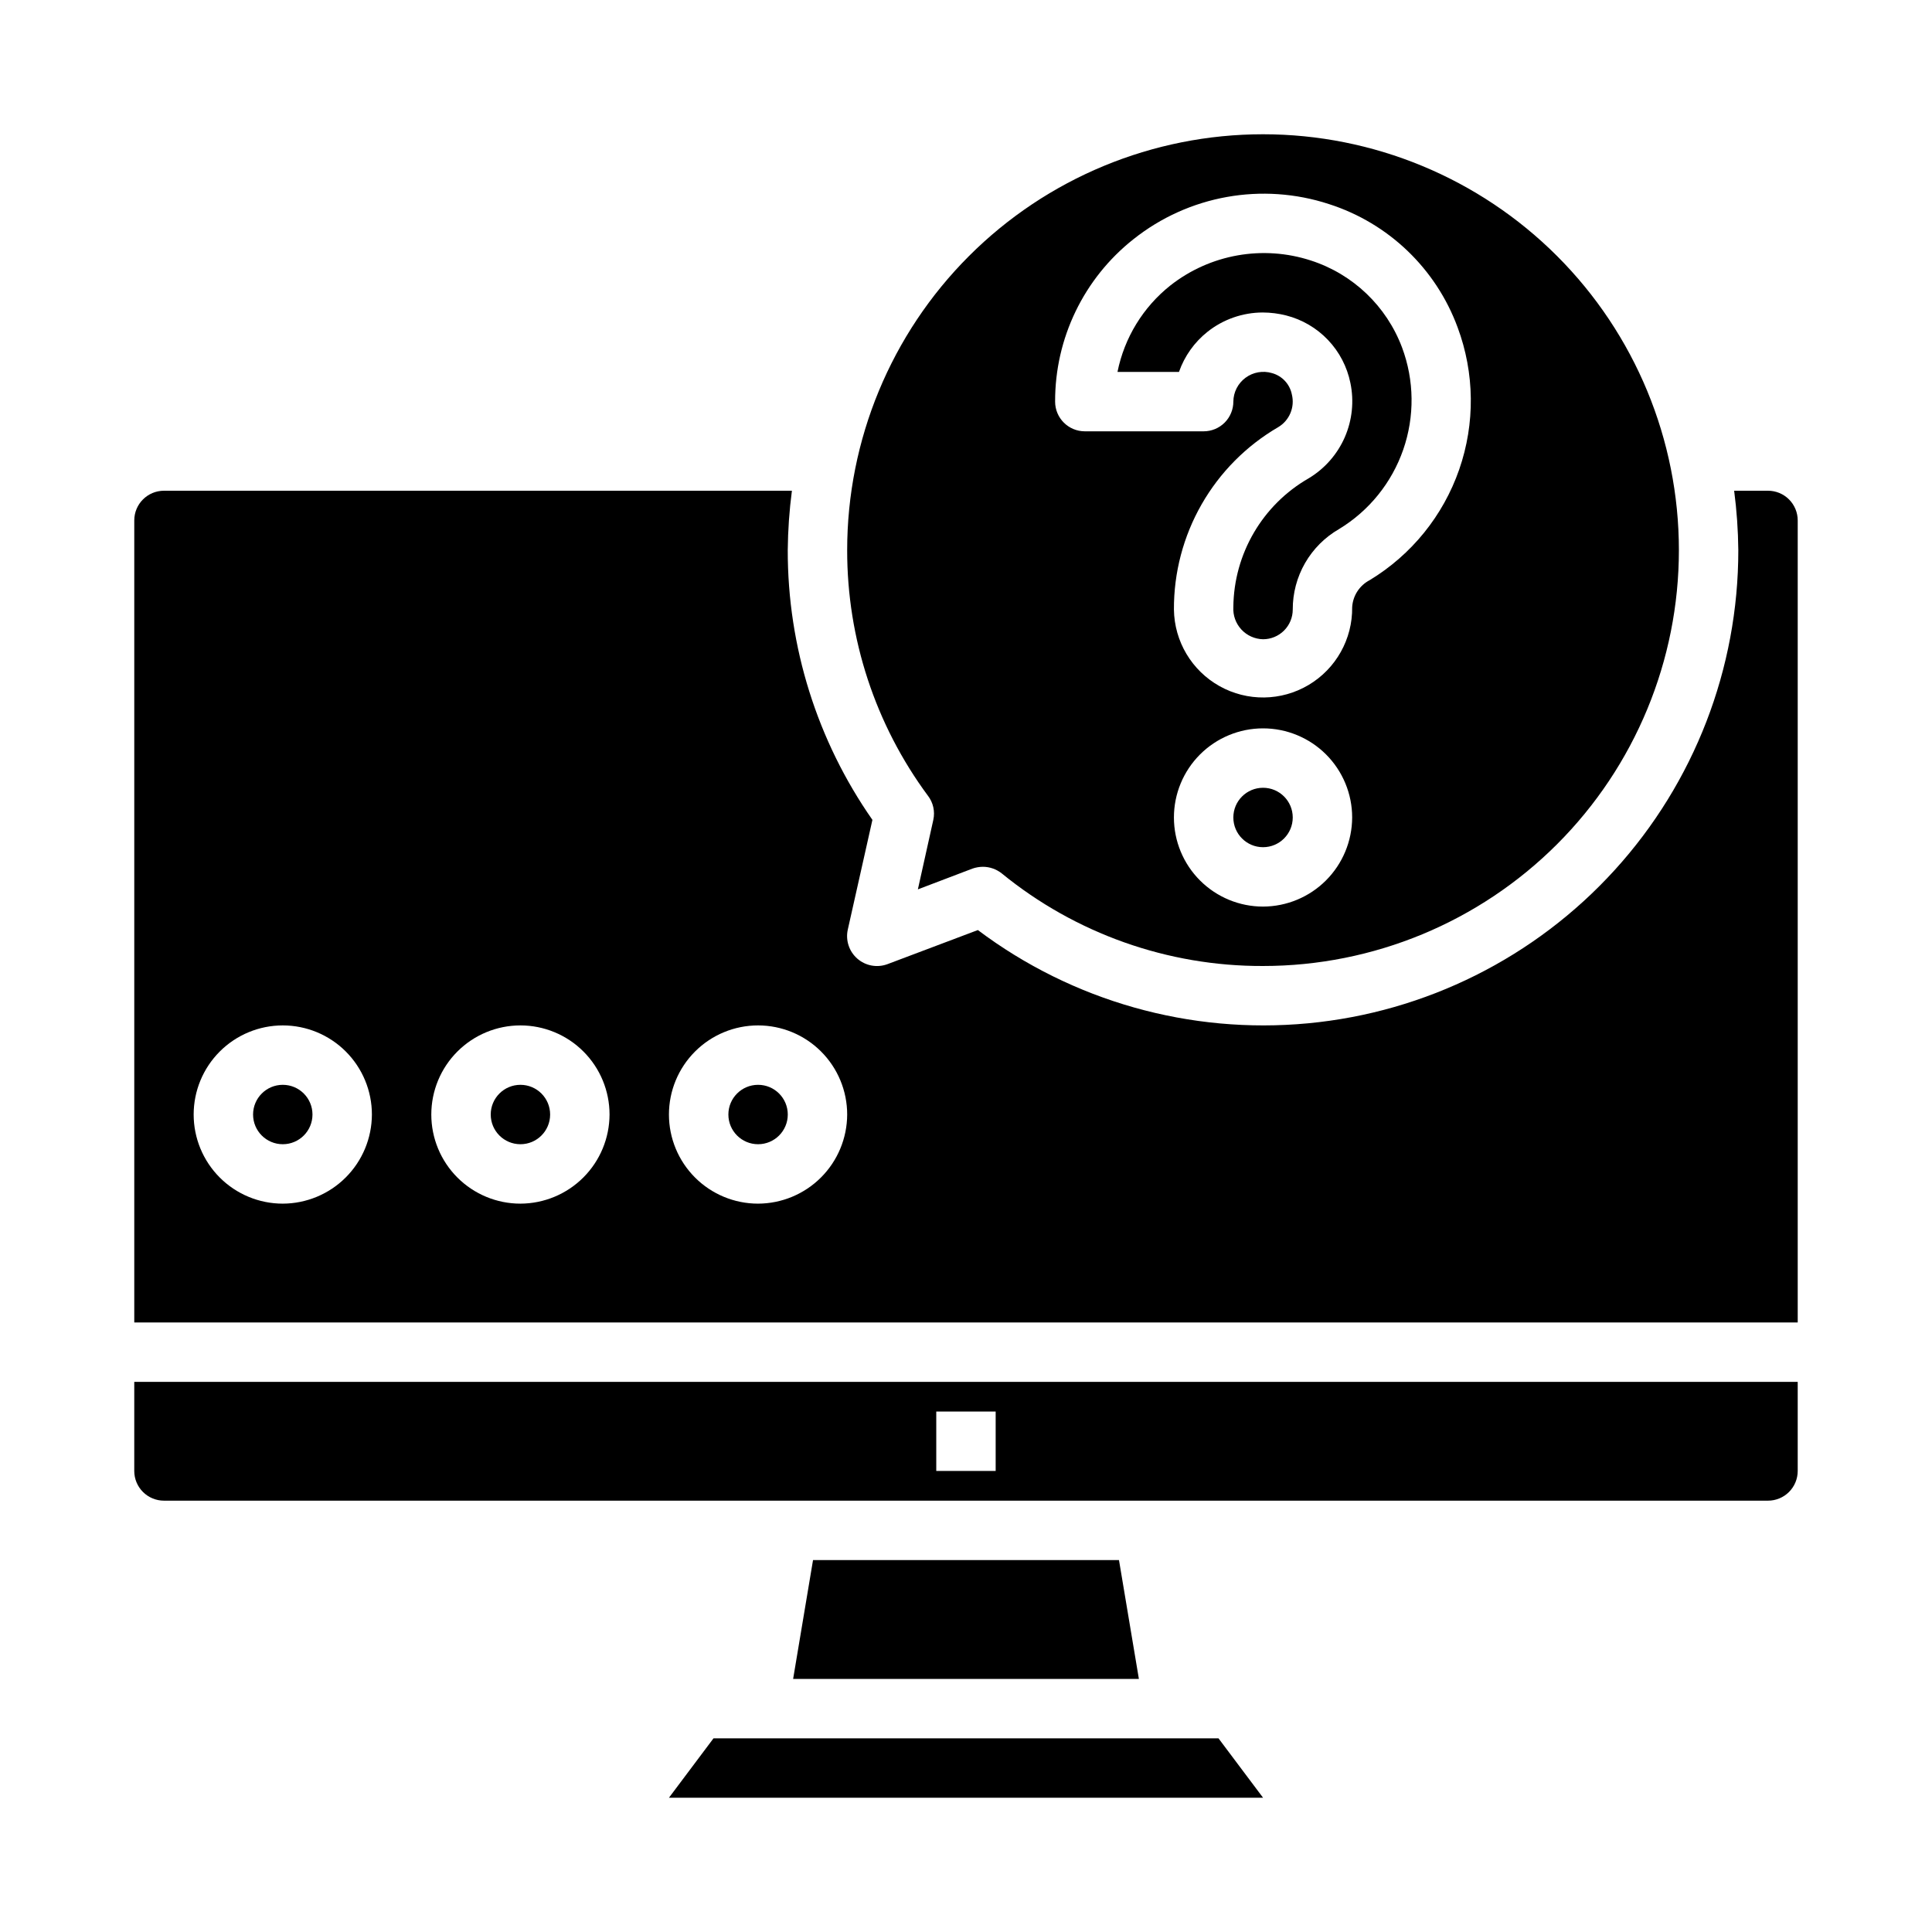
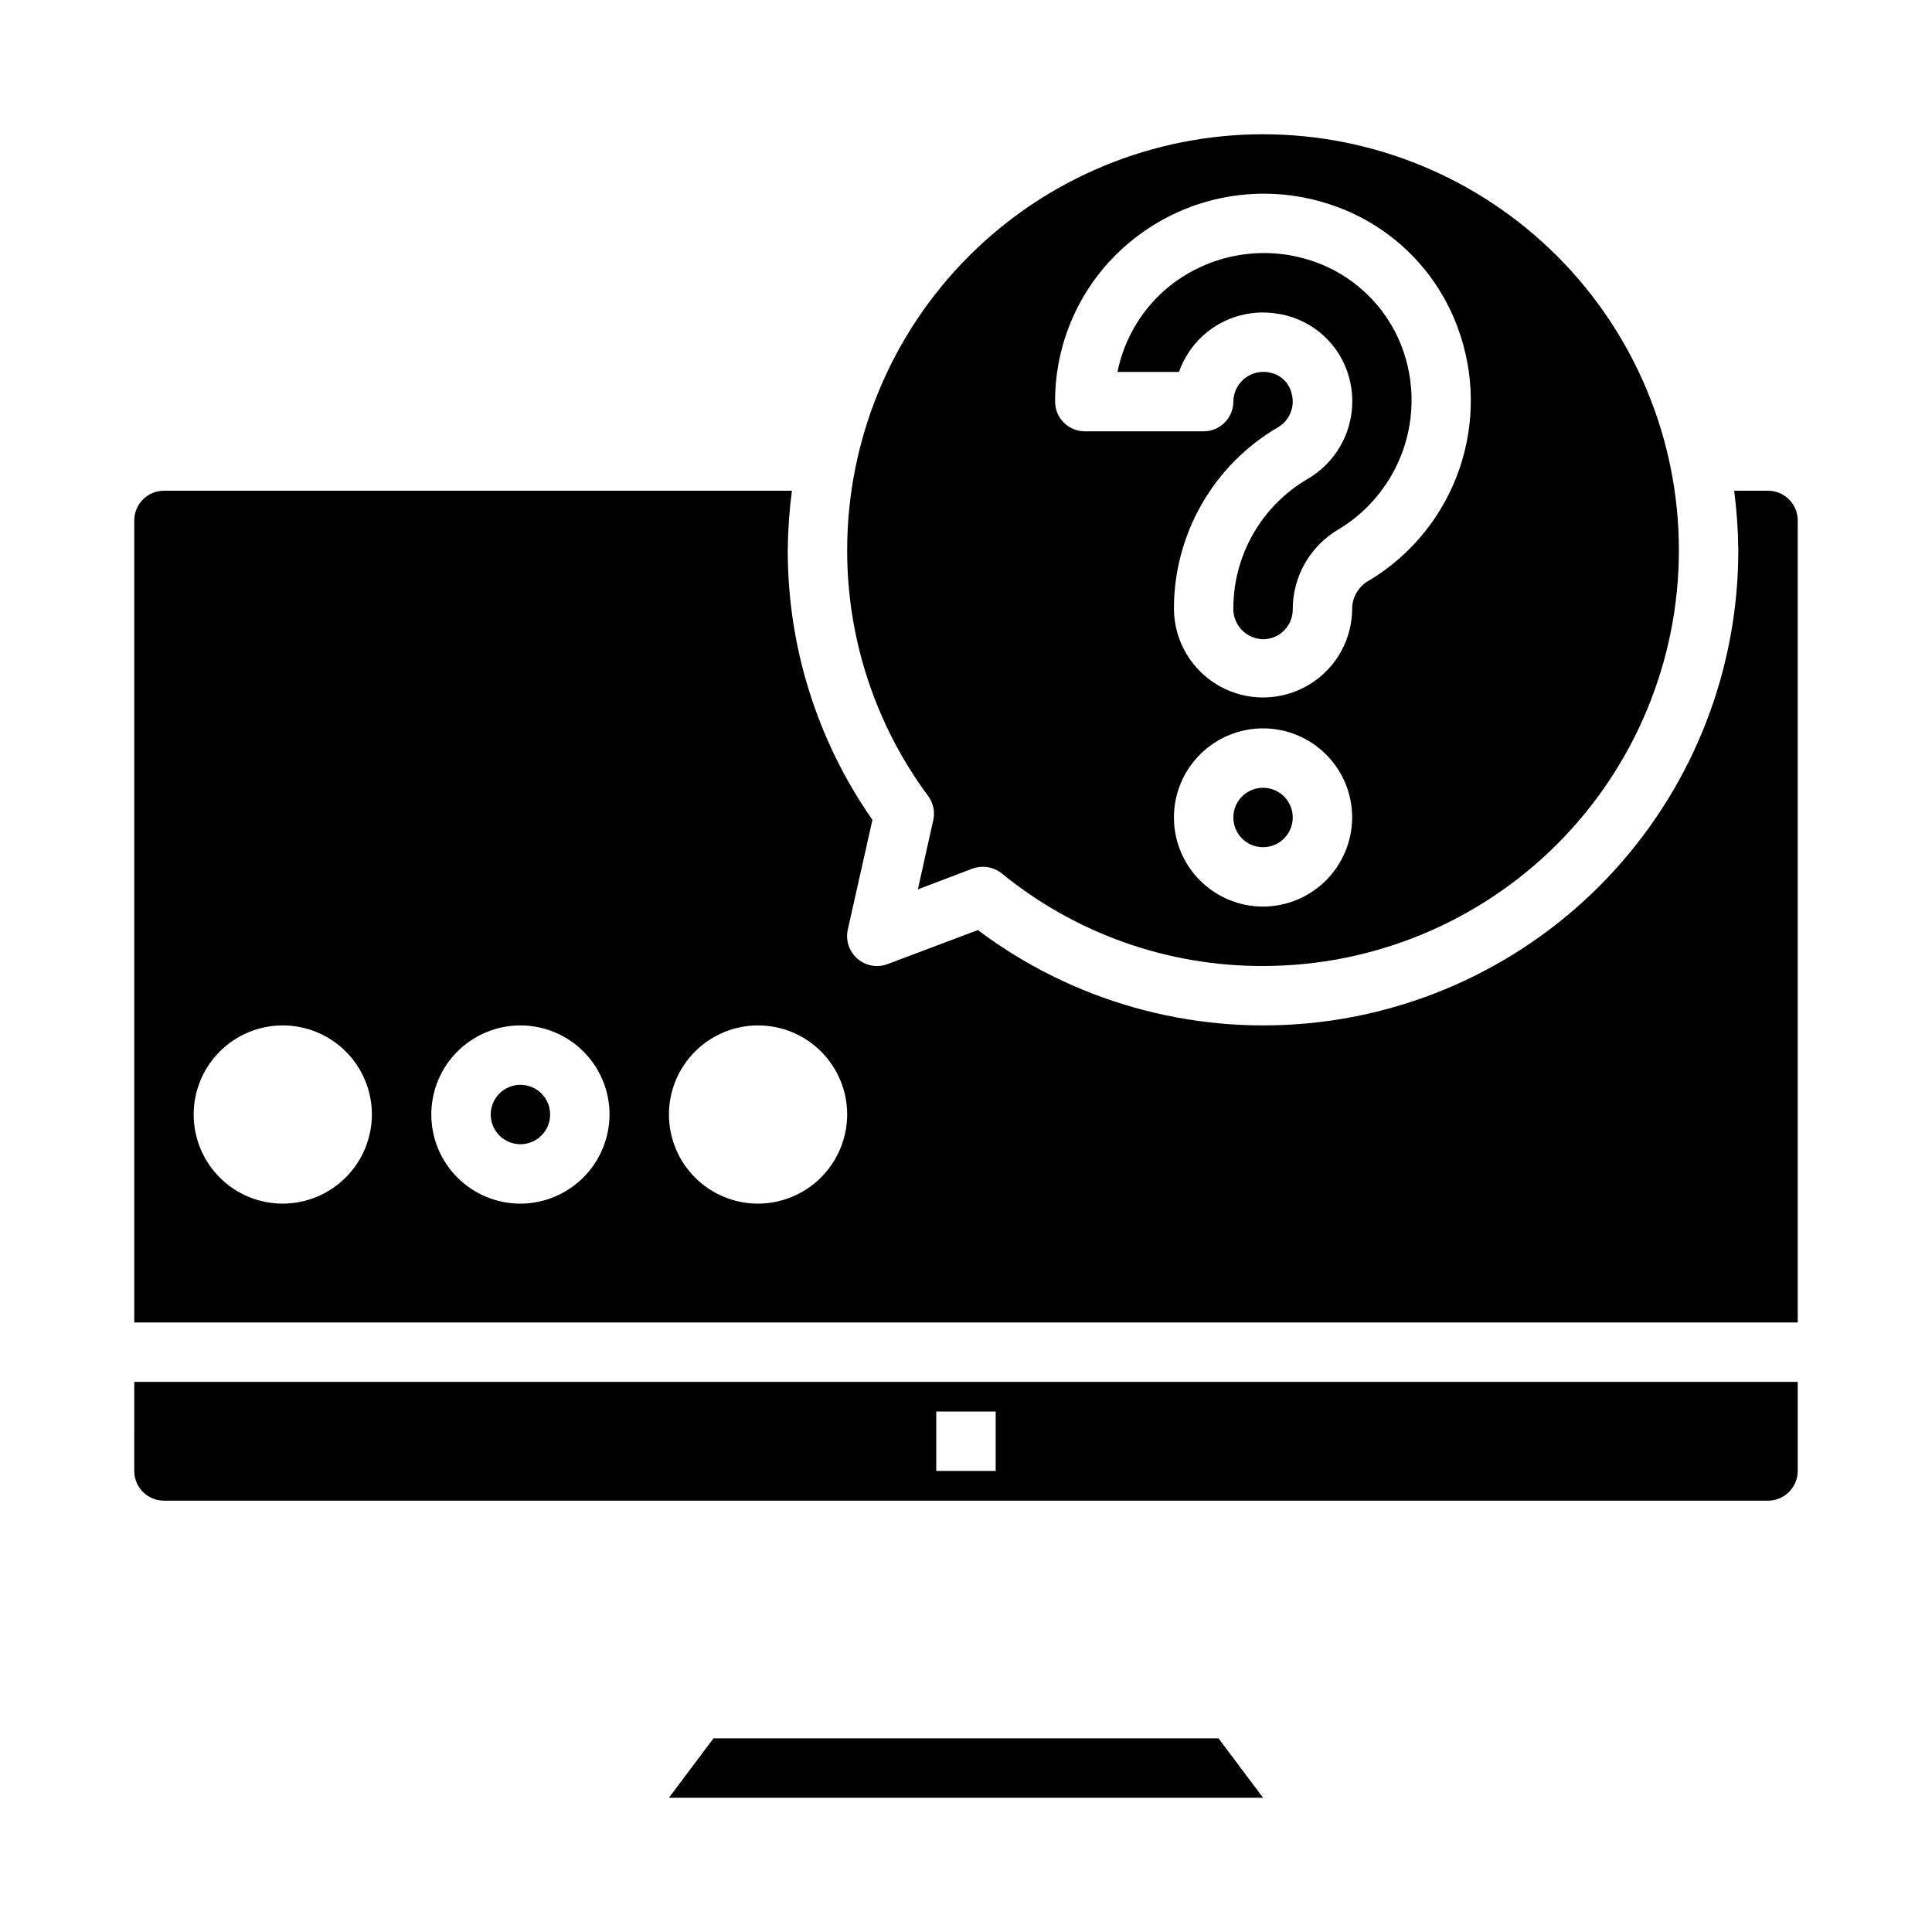
<svg xmlns="http://www.w3.org/2000/svg" fill="#000000" width="800px" height="800px" version="1.1" viewBox="144 144 512 512">
  <g>
    <path d="m333.09 604.67-11.809 15.742h157.44l-11.809-15.742z" />
-     <path d="m359.46 557.44-5.273 31.488h91.629l-5.273-31.488z" />
    <path d="m179.58 533.82c0 2.086 0.828 4.09 2.305 5.566 1.477 1.477 3.481 2.305 5.566 2.305h425.09c2.09 0 4.09-0.828 5.566-2.305s2.305-3.481 2.305-5.566v-23.617h-440.83zm212.54-15.742h15.742v15.742h-15.742z" />
    <path d="m612.54 274.05h-8.973c0.684 5.219 1.051 10.477 1.102 15.742 0.02 31.355-11.664 61.586-32.758 84.777-21.098 23.195-50.09 37.68-81.305 40.621s-62.402-5.871-87.461-24.715l-24.008 9.055h-0.004c-2.715 0.988-5.75 0.422-7.93-1.477-2.176-1.898-3.148-4.832-2.539-7.656l6.535-29.125c-14.645-20.957-22.477-45.914-22.438-71.48 0.051-5.266 0.418-10.523 1.102-15.742h-166.41c-4.348 0-7.871 3.523-7.871 7.871v212.54h440.83v-212.54c0-2.086-0.828-4.09-2.305-5.566-1.477-1.477-3.477-2.305-5.566-2.305zm-393.6 188.93c-6.262 0-12.27-2.488-16.699-6.918-4.43-4.43-6.918-10.438-6.918-16.699 0-6.266 2.488-12.27 6.918-16.699 4.43-4.43 10.438-6.918 16.699-6.918 6.266 0 12.27 2.488 16.699 6.918 4.43 4.43 6.918 10.434 6.918 16.699-0.02 6.258-2.512 12.254-6.938 16.676-4.426 4.426-10.422 6.922-16.68 6.941zm62.977 0c-6.262 0-12.27-2.488-16.699-6.918-4.43-4.43-6.918-10.438-6.918-16.699 0-6.266 2.488-12.27 6.918-16.699 4.43-4.43 10.438-6.918 16.699-6.918s12.27 2.488 16.699 6.918c4.43 4.43 6.918 10.434 6.918 16.699-0.02 6.258-2.516 12.254-6.938 16.676-4.426 4.426-10.422 6.922-16.68 6.941zm62.977 0c-6.262 0-12.27-2.488-16.699-6.918-4.43-4.43-6.918-10.438-6.918-16.699 0-6.266 2.488-12.27 6.918-16.699 4.43-4.43 10.438-6.918 16.699-6.918s12.27 2.488 16.699 6.918c4.43 4.43 6.918 10.434 6.918 16.699-0.02 6.258-2.516 12.254-6.938 16.676-4.426 4.426-10.422 6.922-16.68 6.941z" />
    <path d="m391.34 361.27-4.094 18.422 14.484-5.512c0.887-0.305 1.816-0.465 2.754-0.473 1.801 0.008 3.547 0.617 4.961 1.73 19.547 15.965 44.035 24.648 69.273 24.562 29.23 0 57.262-11.613 77.93-32.281 20.668-20.668 32.277-48.699 32.277-77.93 0-29.227-11.609-57.262-32.277-77.93-20.668-20.668-48.699-32.277-77.93-32.277s-57.262 11.609-77.93 32.277c-20.668 20.668-32.277 48.703-32.277 77.93-0.035 23.438 7.469 46.262 21.41 65.102 1.391 1.812 1.91 4.148 1.418 6.379zm87.379 22.984c-6.262 0-12.27-2.488-16.699-6.918-4.43-4.426-6.918-10.434-6.918-16.699 0-6.262 2.488-12.27 6.918-16.699 4.43-4.426 10.438-6.914 16.699-6.914s12.27 2.488 16.699 6.914c4.43 4.43 6.918 10.438 6.918 16.699-0.02 6.258-2.516 12.254-6.938 16.68-4.426 4.426-10.422 6.918-16.68 6.938zm-34.32-176.88c14.605-11.605 34.066-15.094 51.797-9.289 15.785 5.062 28.355 17.113 34.086 32.668 4.519 12.133 4.668 25.461 0.414 37.691-4.254 12.23-12.641 22.59-23.715 29.301-2.699 1.406-4.465 4.125-4.644 7.164 0.113 8.434-4.285 16.293-11.535 20.609-7.25 4.312-16.254 4.434-23.617 0.312-7.363-4.121-11.969-11.855-12.082-20.293-0.047-9.773 2.481-19.391 7.332-27.875 4.852-8.484 11.852-15.543 20.301-20.461 2.984-1.773 4.453-5.289 3.621-8.66-0.535-2.738-2.582-4.934-5.273-5.668-2.398-0.711-4.992-0.254-7 1.23-2.012 1.484-3.211 3.828-3.234 6.328 0 2.09-0.832 4.09-2.305 5.566-1.477 1.477-3.481 2.305-5.566 2.305h-31.488c-4.348 0-7.875-3.523-7.875-7.871-0.051-16.781 7.613-32.66 20.785-43.059z" />
    <path d="m464 231.93c4.164-3.305 9.324-5.106 14.641-5.117 2.098 0.008 4.188 0.27 6.219 0.789 4.227 1.078 8.066 3.328 11.07 6.488 3.008 3.16 5.066 7.106 5.934 11.379 1.012 4.836 0.492 9.867-1.48 14.395-1.977 4.527-5.309 8.328-9.543 10.875-12.262 7.027-19.871 20.035-19.992 34.168-0.125 2.18 0.645 4.316 2.129 5.922 1.484 1.602 3.559 2.531 5.742 2.578 2.086 0 4.09-0.828 5.566-2.305 1.477-1.477 2.305-3.481 2.305-5.566-0.016-4.324 1.109-8.574 3.266-12.324 2.156-3.746 5.269-6.856 9.016-9.012 7.941-4.82 13.953-12.266 17-21.043 3.047-8.781 2.938-18.348-0.312-27.055-4.117-10.969-13.016-19.461-24.164-23.062-12.738-4.148-26.707-1.668-37.238 6.613-7.227 5.738-12.191 13.855-14.012 22.906h16.297c1.465-4.184 4.086-7.871 7.559-10.629z" />
    <path d="m486.59 360.64c0 4.348-3.523 7.875-7.871 7.875s-7.871-3.527-7.871-7.875c0-4.348 3.523-7.871 7.871-7.871s7.871 3.523 7.871 7.871" />
-     <path d="m352.77 439.36c0 4.348-3.523 7.871-7.871 7.871-4.348 0-7.871-3.523-7.871-7.871s3.523-7.871 7.871-7.871c4.348 0 7.871 3.523 7.871 7.871" />
    <path d="m289.79 439.36c0 4.348-3.523 7.871-7.871 7.871-4.348 0-7.871-3.523-7.871-7.871s3.523-7.871 7.871-7.871c4.348 0 7.871 3.523 7.871 7.871" />
-     <path d="m226.81 439.36c0 4.348-3.523 7.871-7.871 7.871s-7.871-3.523-7.871-7.871 3.523-7.871 7.871-7.871 7.871 3.523 7.871 7.871" />
  </g>
</svg>